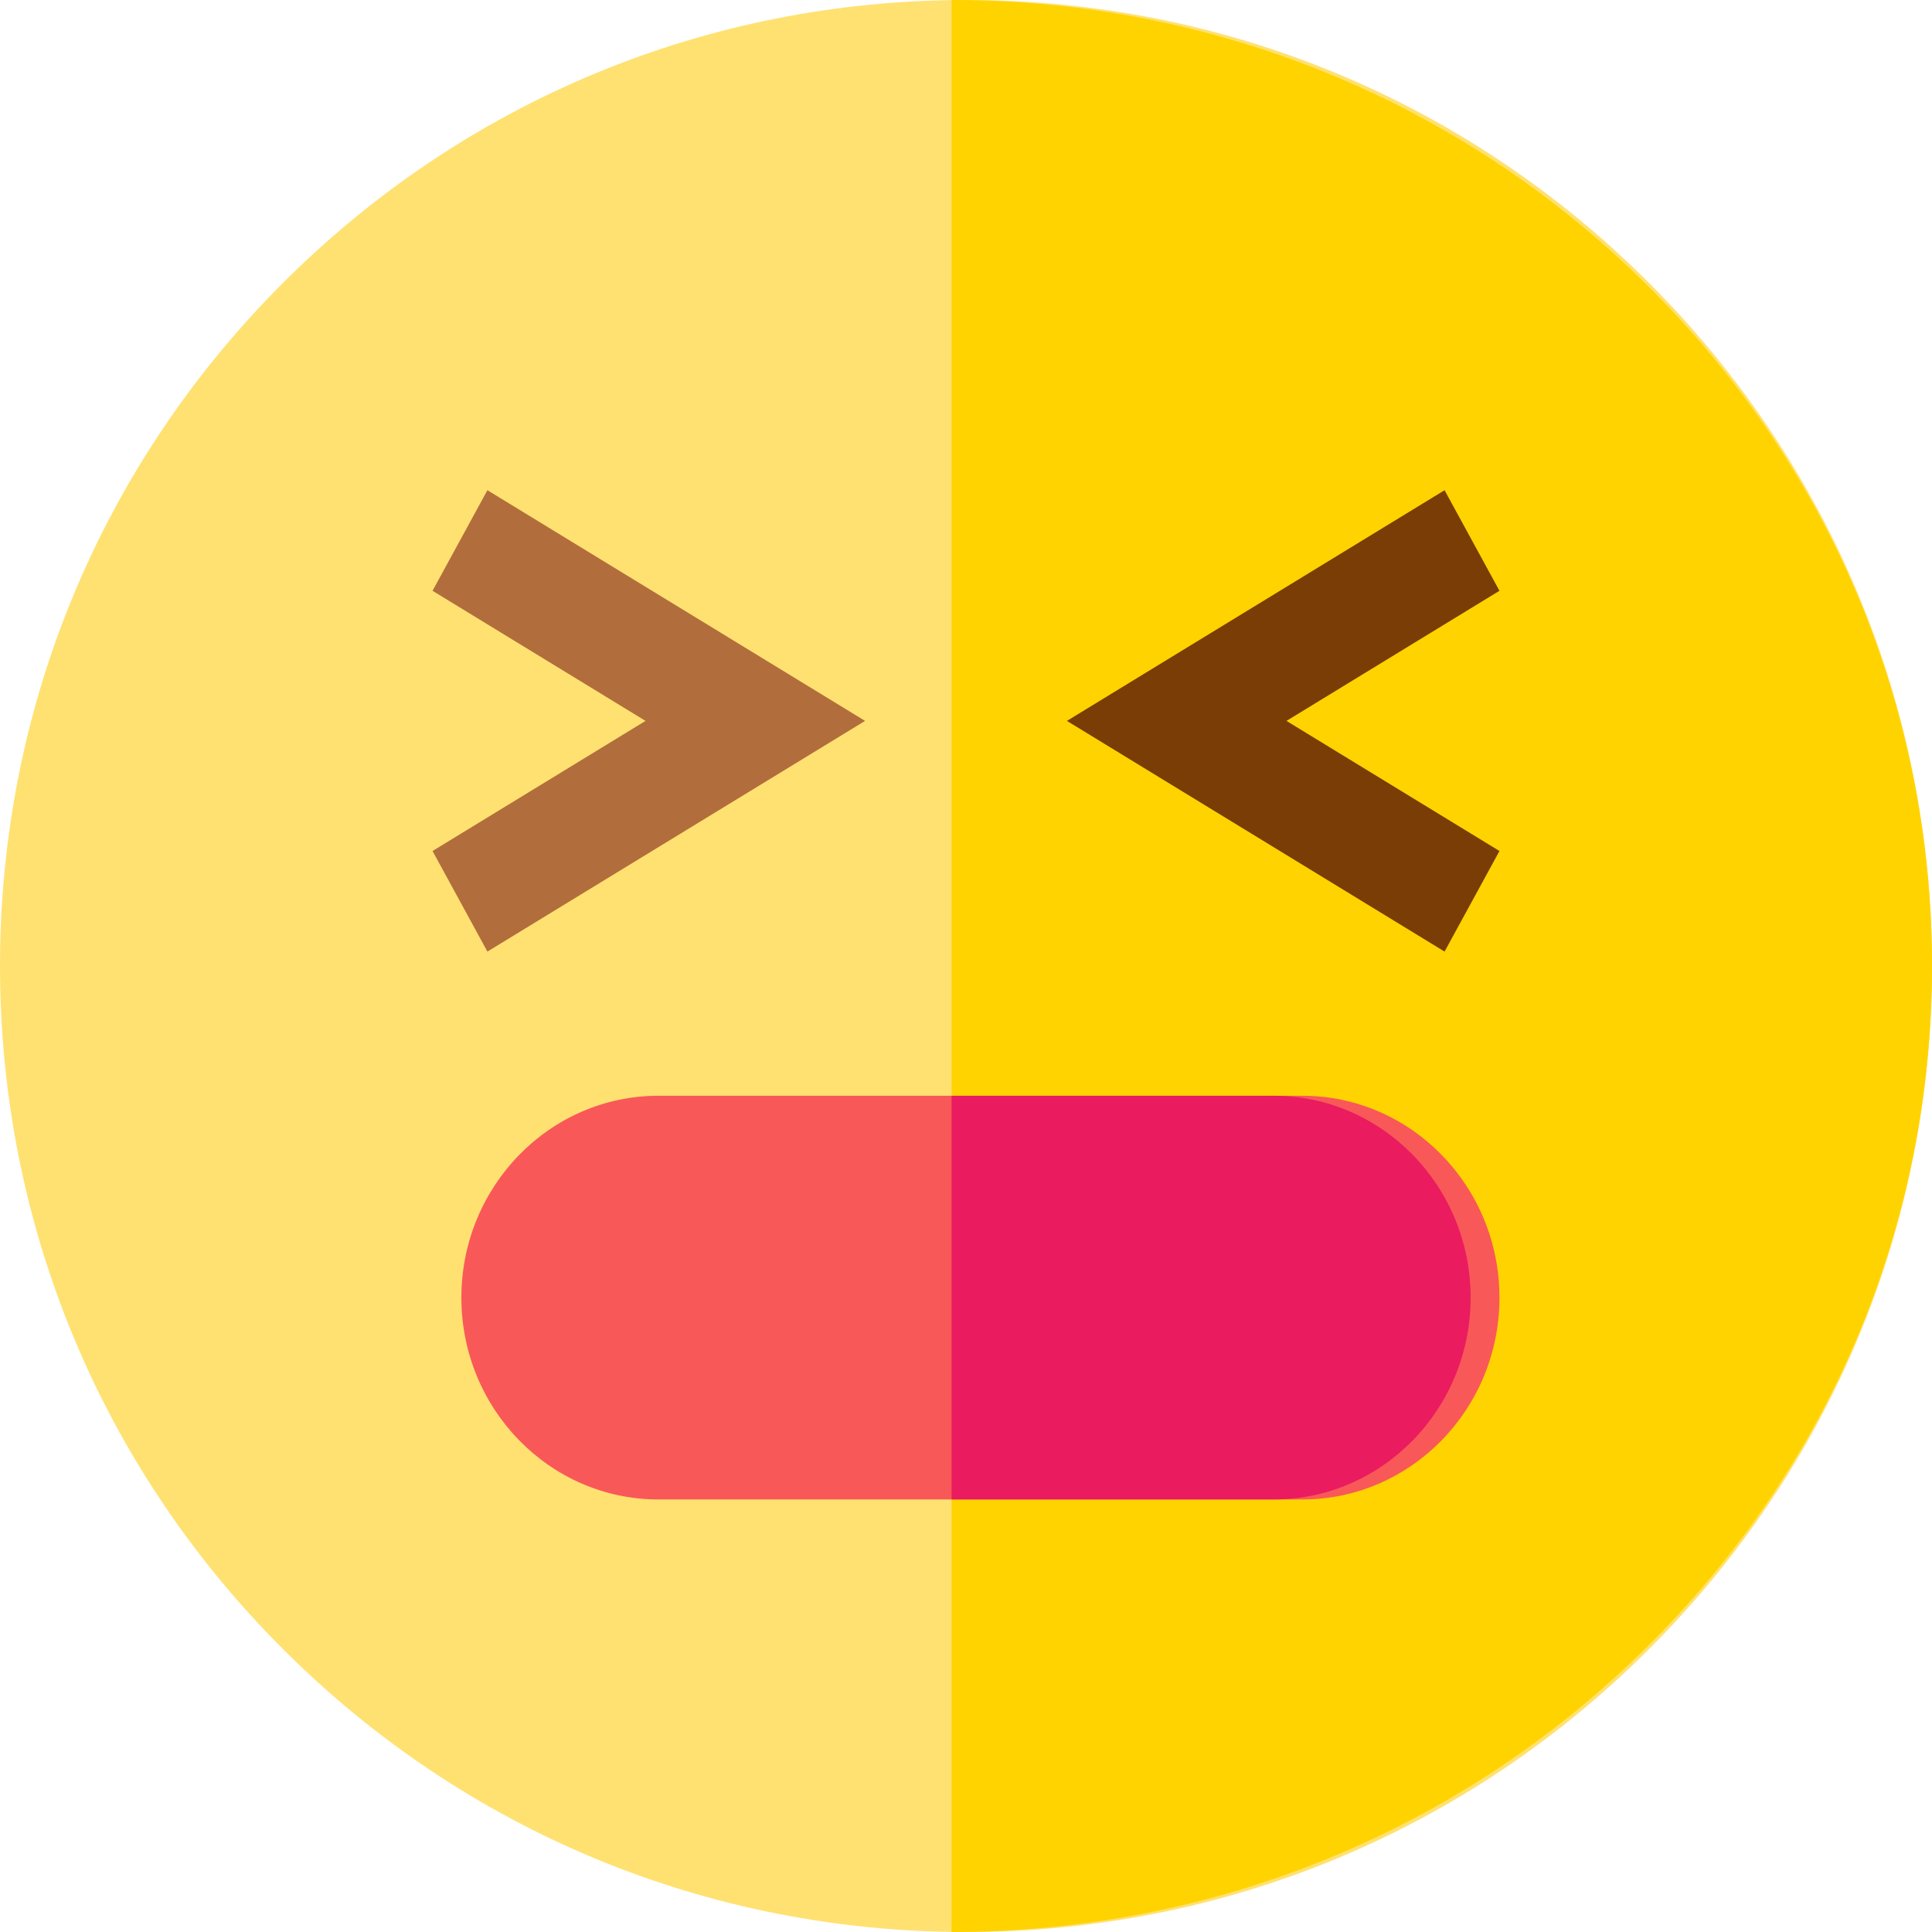
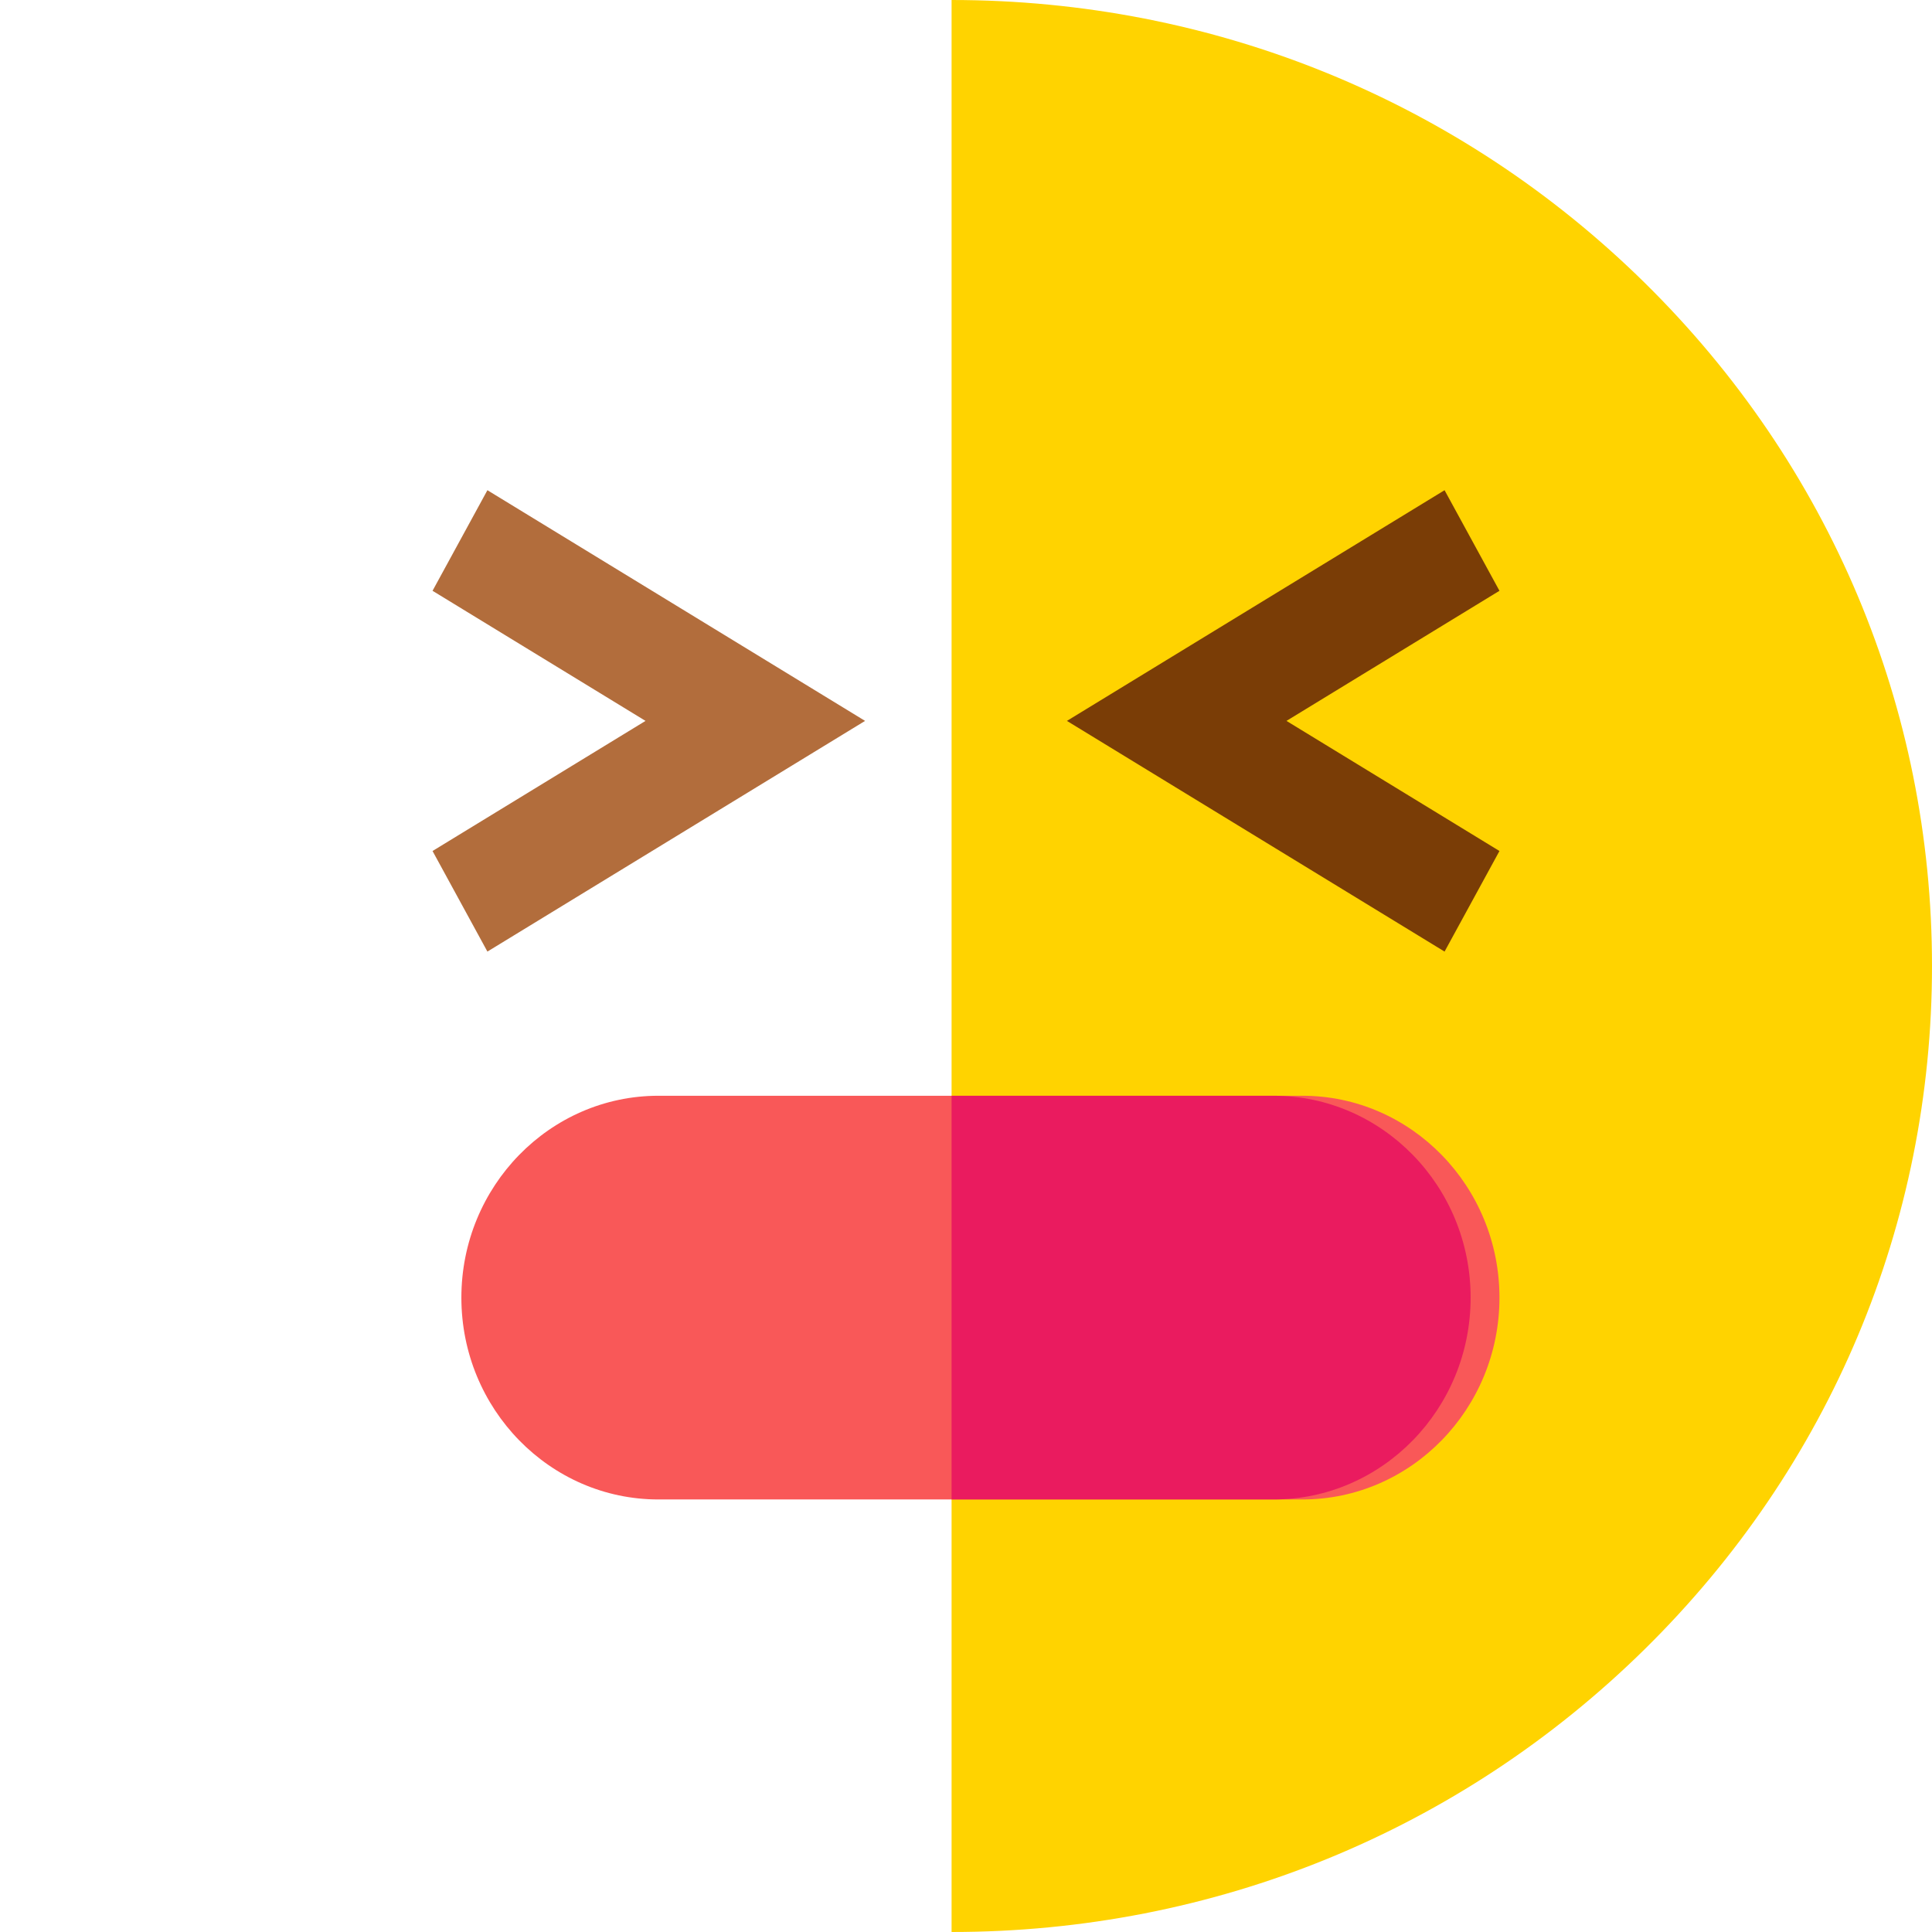
<svg xmlns="http://www.w3.org/2000/svg" width="67" height="67" viewBox="0 0 67 67">
  <g fill="none" fill-rule="nonzero">
-     <path fill="#FFE171" d="M67 33.5c0 8.948-3.485 17.361-9.812 23.688C50.861 63.515 42.448 67 33.5 67c-8.948 0-17.361-3.485-23.688-9.812C3.485 50.861 0 42.448 0 33.5c0-8.948 3.485-17.361 9.812-23.688C16.139 3.485 24.552 0 33.5 0c8.948 0 17.361 3.485 23.688 9.812C63.515 16.139 67 24.552 67 33.5z" />
    <path fill="#FFD300" d="M67 33.5c0 8.948-3.537 17.361-9.958 23.688C50.62 63.515 42.082 67 33 67V0c9.082 0 17.62 3.485 24.042 9.812C63.463 16.139 67 24.552 67 33.5z" />
    <path fill="#7A3D06" d="M50.096 33L37 25l13.096-8L52 20.488 44.614 25 52 29.512z" />
    <path fill="#B26D3C" d="M16.903 33L15 29.512 22.386 25 15 20.488 16.903 17 30 25z" />
    <path fill="#F95858" d="M52 45.001C52 48.861 48.935 52 45.166 52H22.833C19.065 52 16 48.86 16 45.001 16 41.141 19.065 38 22.833 38h22.333C48.936 38 52 41.141 52 45.001z" />
    <path fill="#EA1B5F" d="M51 45.001C51 48.861 47.936 52 44.168 52H33V38h11.168C47.936 38 51 41.141 51 45.001z" />
  </g>
</svg>